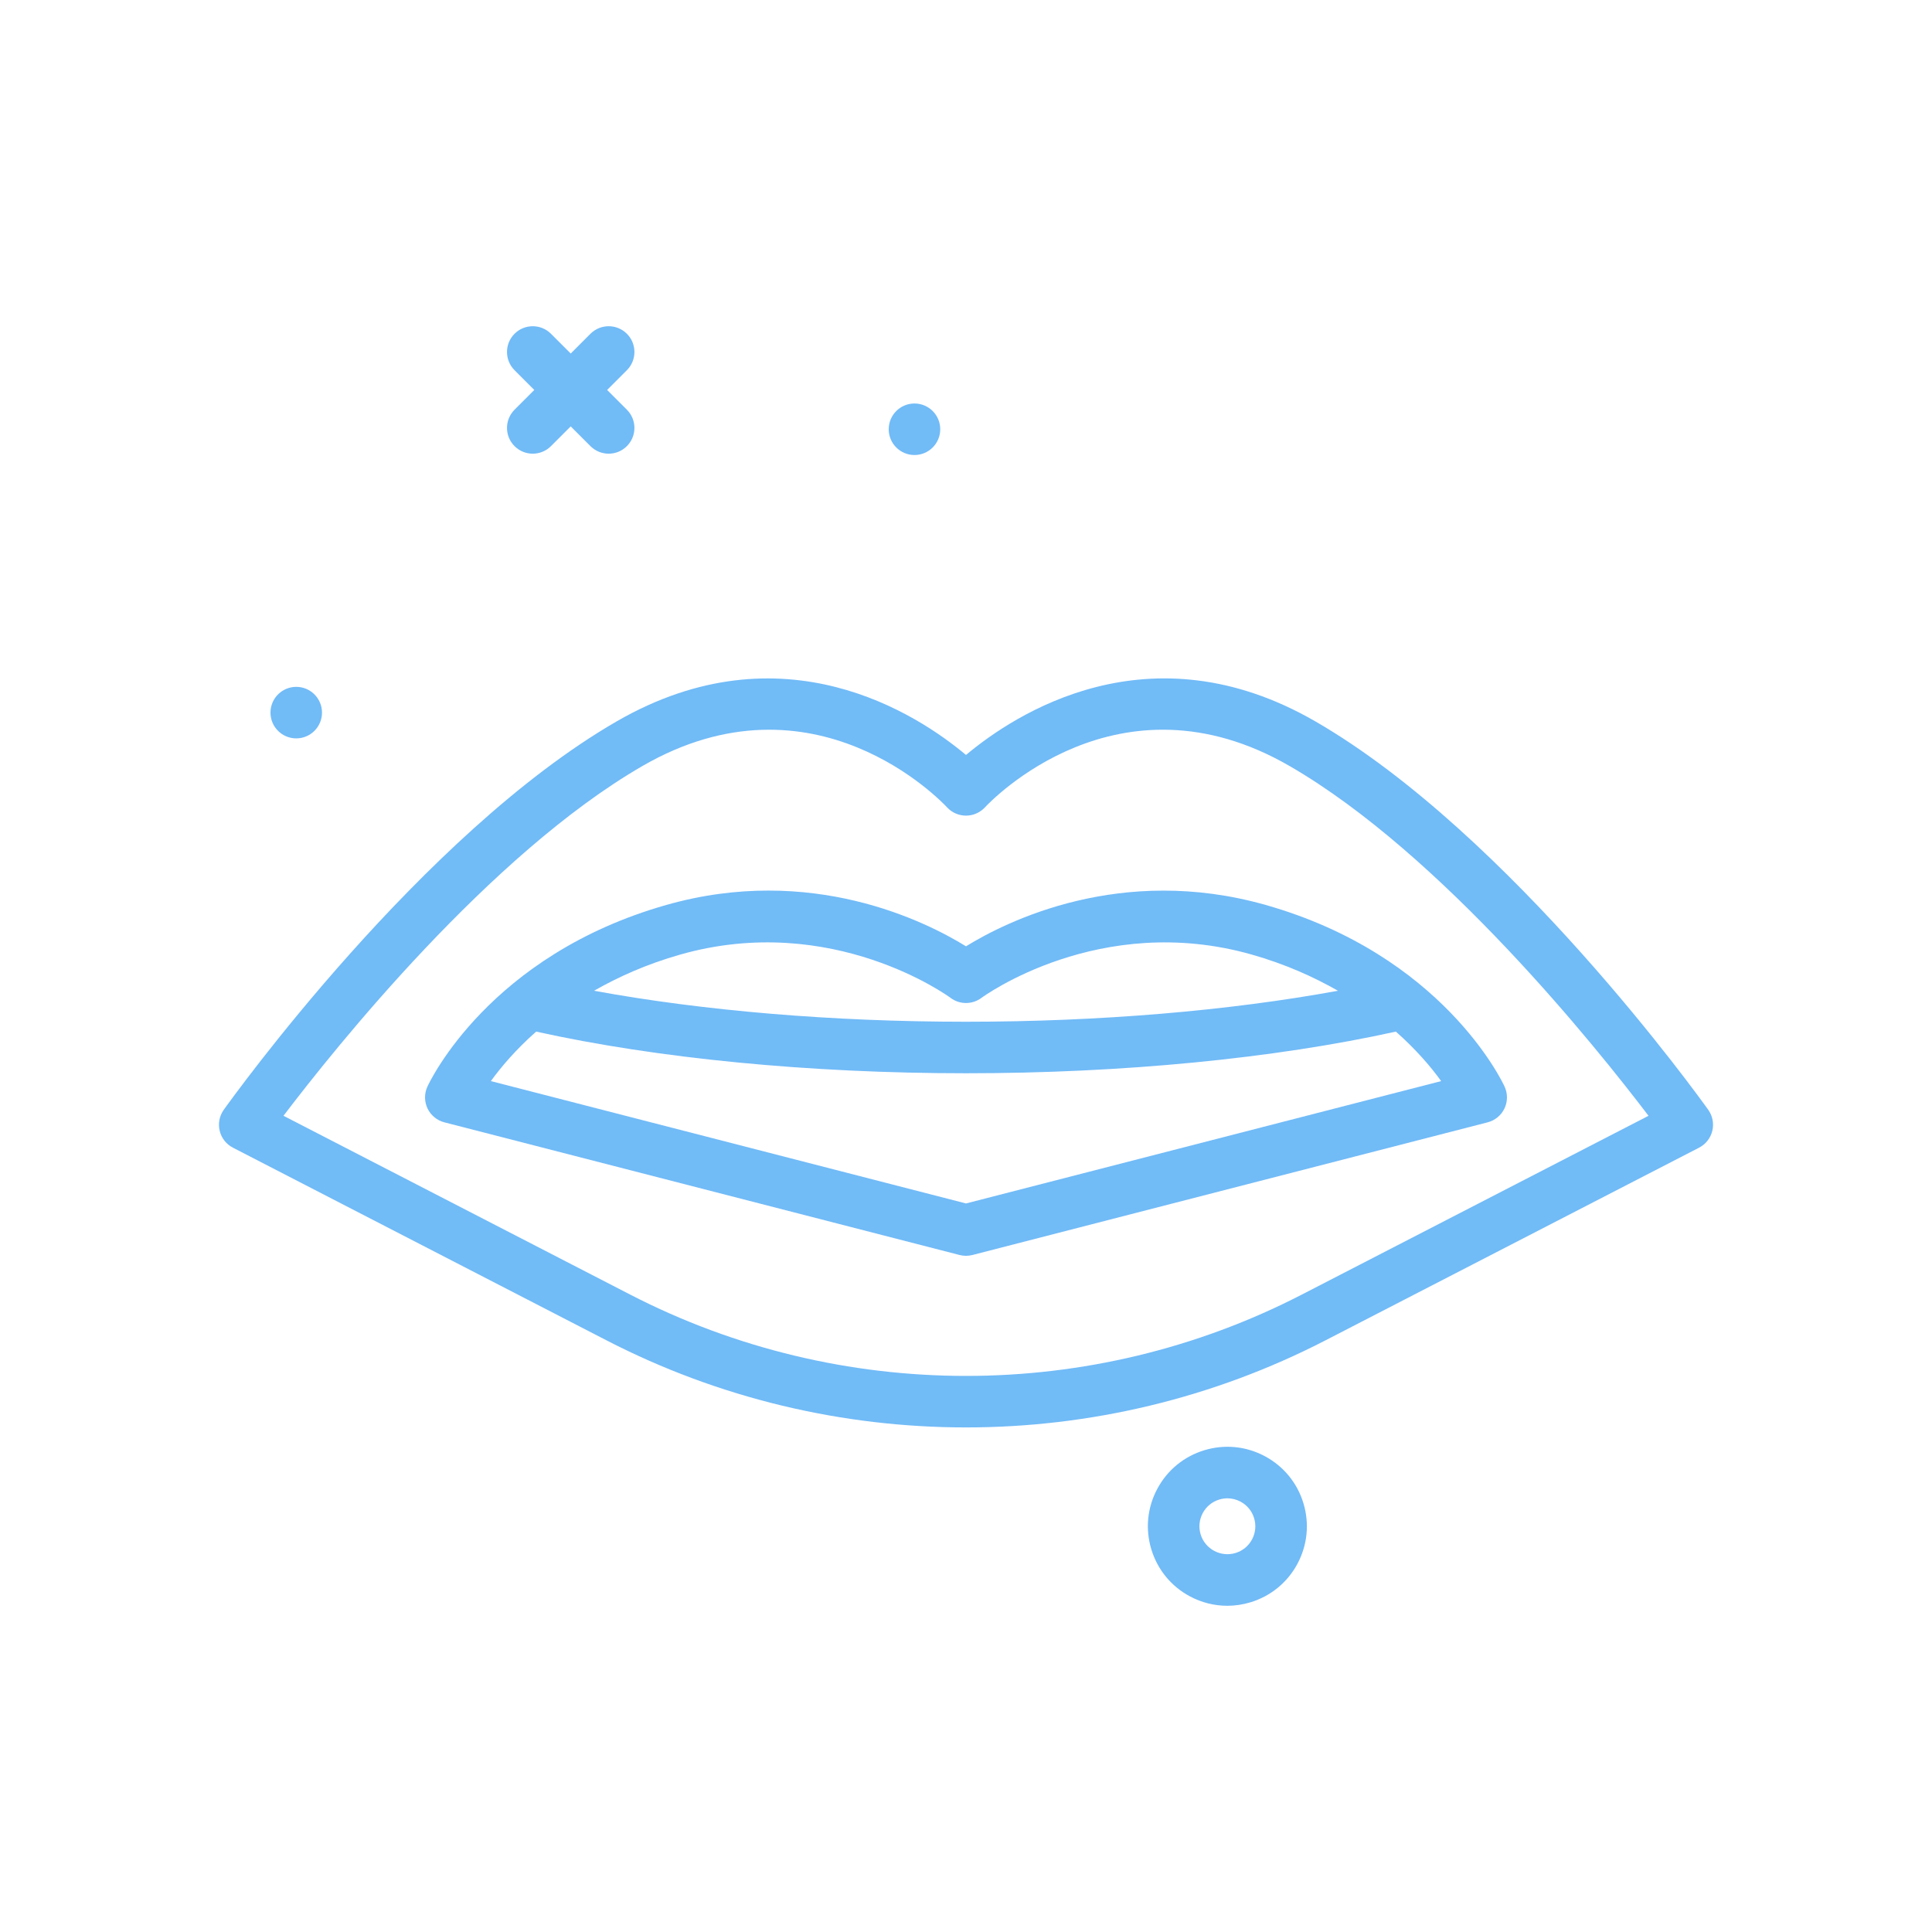
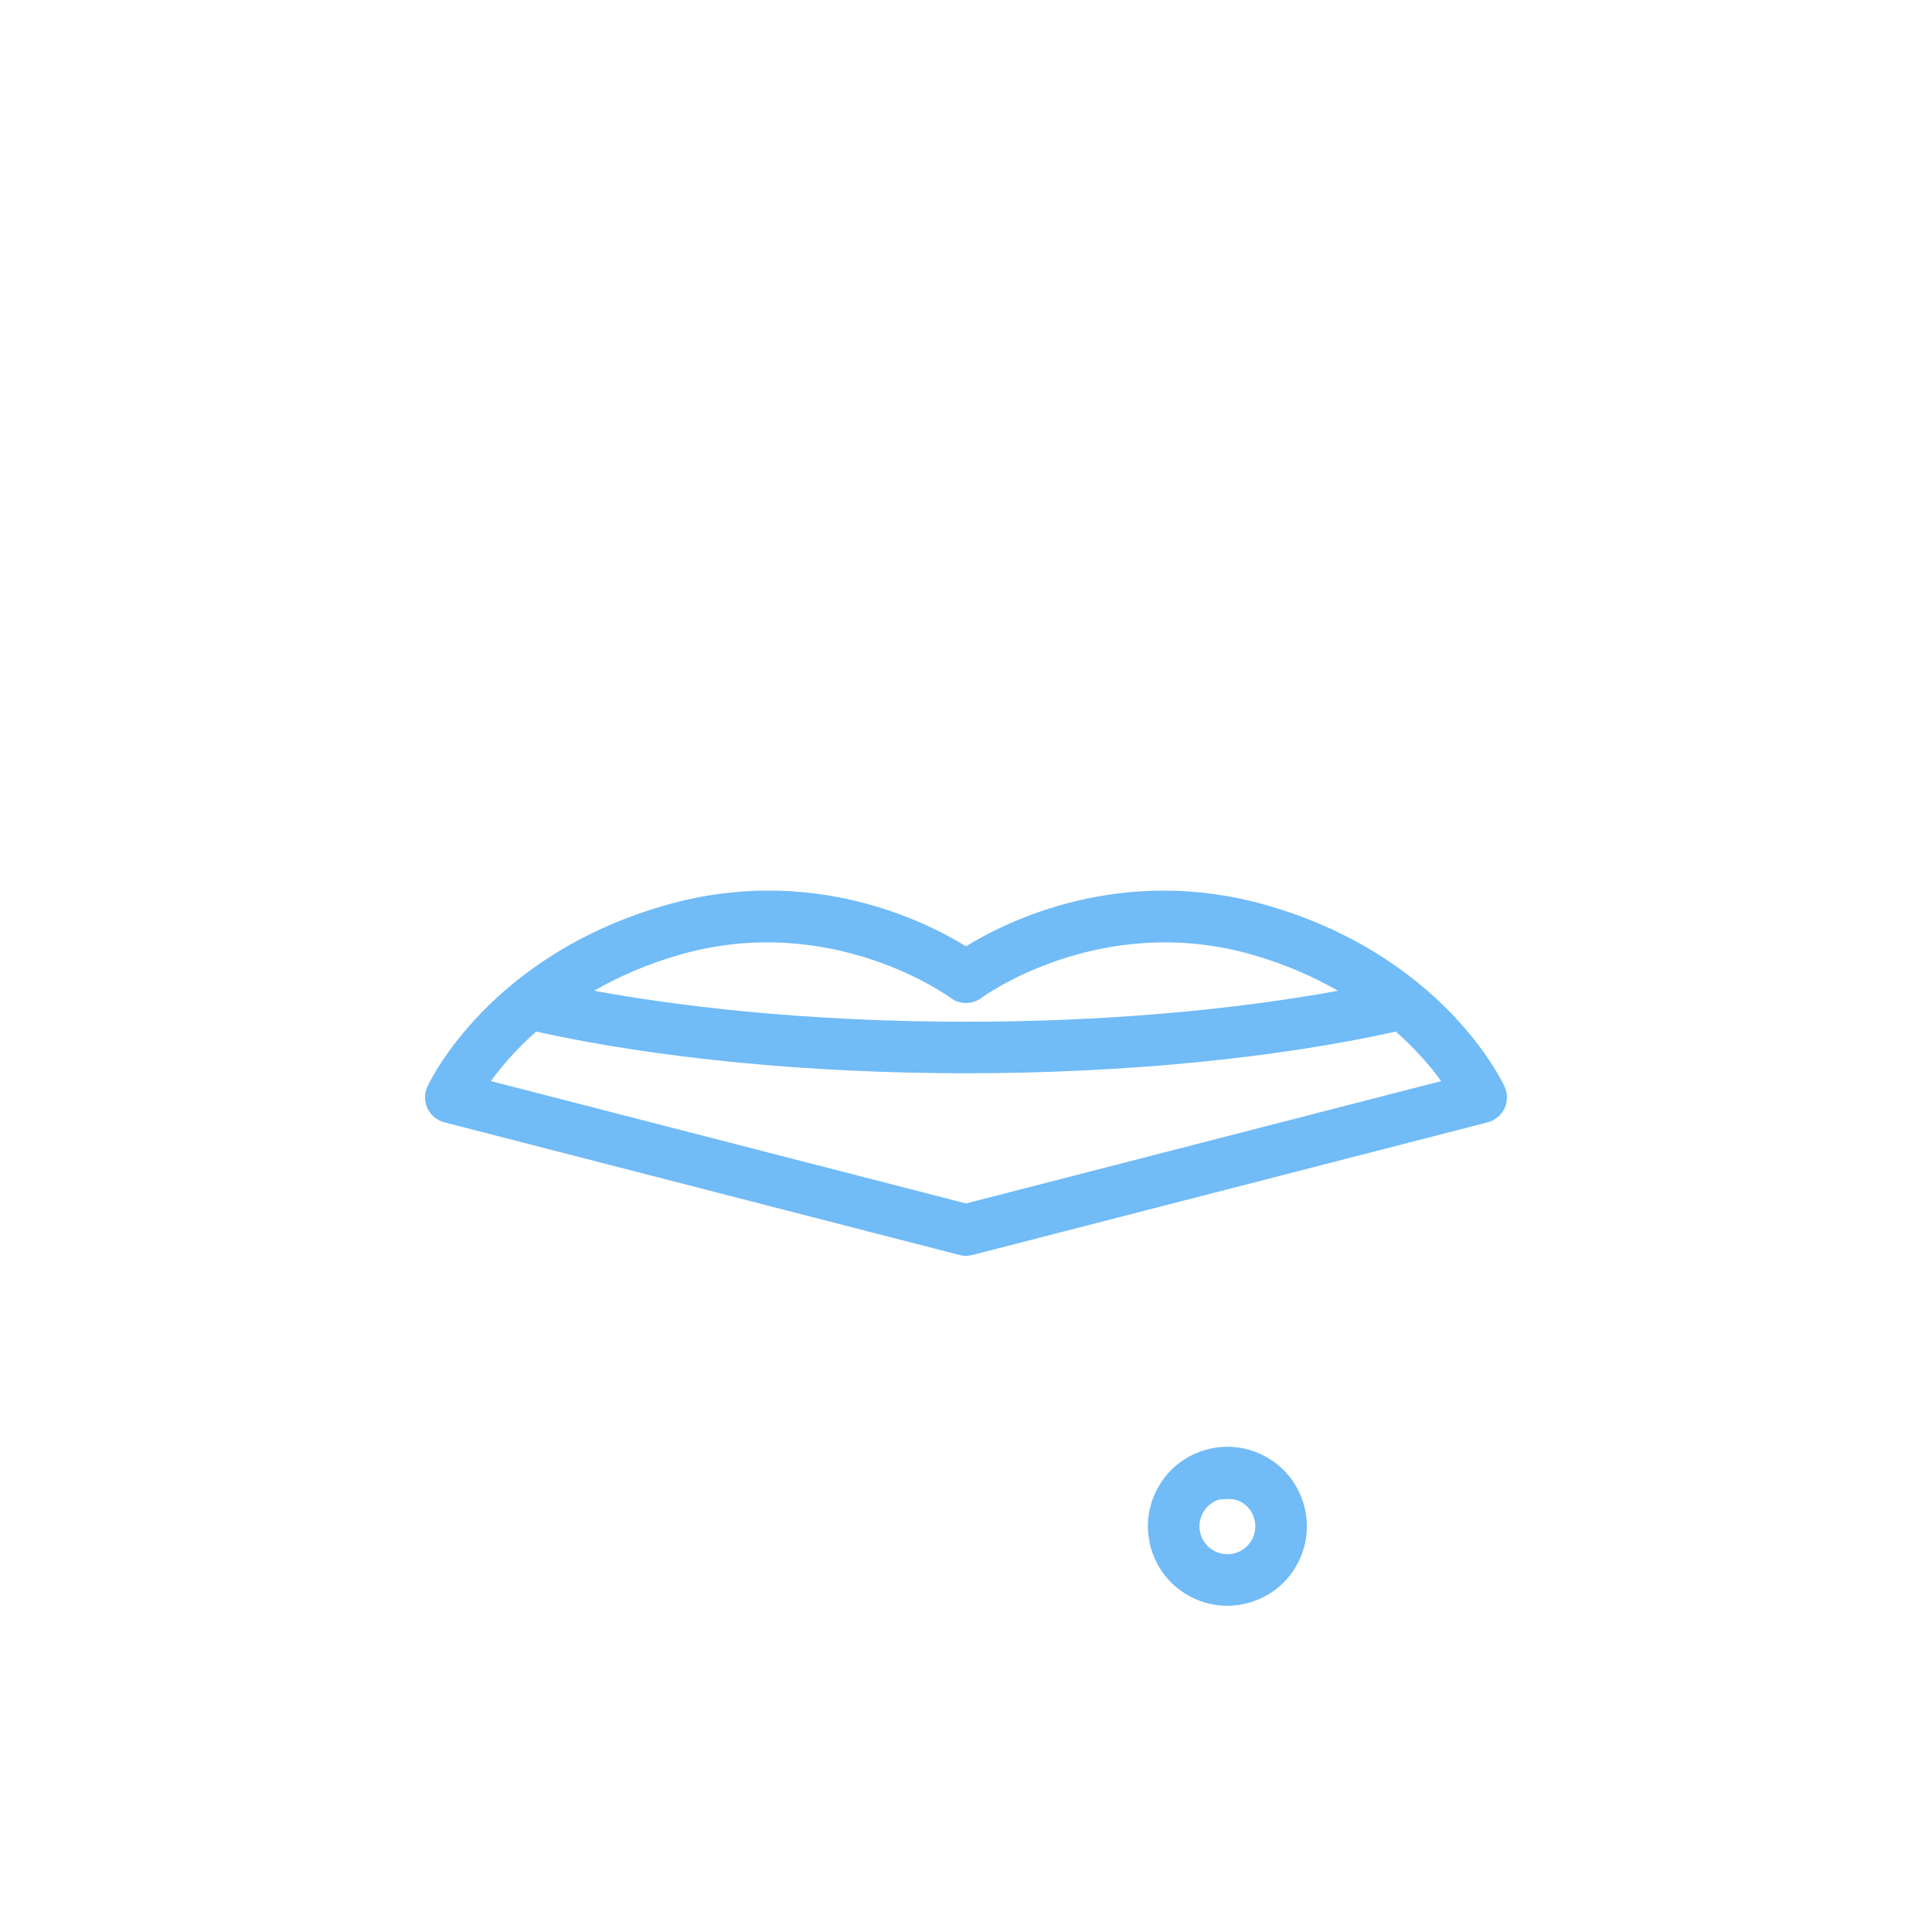
<svg xmlns="http://www.w3.org/2000/svg" width="512" height="512" viewBox="0 0 512 512" fill="none">
-   <path d="M335.2 385.911C330.24 383.257 324.533 382.694 319.16 384.328C313.781 385.957 309.354 389.587 306.7 394.547C304.046 399.507 303.479 405.203 305.113 410.586C306.746 415.969 310.373 420.393 315.332 423.047C318.432 424.704 321.819 425.547 325.239 425.547C327.293 425.547 329.353 425.243 331.373 424.63C336.759 423.001 341.187 419.371 343.84 414.411C346.487 409.451 347.054 403.755 345.421 398.372C343.788 392.989 340.159 388.565 335.2 385.911ZM331.8 407.972C330.866 409.714 329.306 410.992 327.414 411.564C323.528 412.738 319.36 410.537 318.181 406.627C317.607 404.734 317.807 402.731 318.74 400.986C319.674 399.242 321.227 397.965 323.12 397.394C323.833 397.177 324.553 397.071 325.28 397.071C326.48 397.071 327.666 397.368 328.76 397.952C330.501 398.885 331.781 400.438 332.353 402.331C332.925 404.224 332.733 406.227 331.8 407.972V407.972Z" fill="#71BBF7" />
-   <path d="M78.507 195.678C82.277 195.678 85.333 192.621 85.333 188.851C85.333 185.081 82.277 182.024 78.507 182.024C74.736 182.024 71.68 185.081 71.68 188.851C71.68 192.621 74.736 195.678 78.507 195.678Z" fill="#71BBF7" />
-   <path d="M242.347 120.584C246.117 120.584 249.173 117.528 249.173 113.758C249.173 109.988 246.117 106.931 242.347 106.931C238.576 106.931 235.52 109.988 235.52 113.758C235.52 117.528 238.576 120.584 242.347 120.584Z" fill="#71BBF7" />
-   <path d="M136.359 118.231C137.692 119.564 139.44 120.231 141.186 120.231C142.932 120.231 144.679 119.564 146.012 118.231L151.245 112.997L156.477 118.231C157.81 119.564 159.558 120.231 161.304 120.231C163.05 120.231 164.797 119.564 166.13 118.231C168.796 115.567 168.796 111.244 166.13 108.578L160.896 103.342L166.13 98.106C168.796 95.44 168.796 91.115 166.13 88.453C163.465 85.787 159.143 85.787 156.477 88.453L151.245 93.687L146.012 88.453C143.346 85.787 139.025 85.787 136.359 88.453C133.693 91.117 133.693 95.44 136.359 98.106L141.594 103.342L136.359 108.578C133.693 111.246 133.693 115.568 136.359 118.231V118.231Z" fill="#71BBF7" />
-   <path d="M452.707 294.115C450.587 291.148 400.28 221.074 348.621 191.197C304.527 165.702 268.768 189.358 256 200.074C243.227 189.365 207.466 165.717 163.379 191.197C111.718 221.074 61.413 291.147 59.293 294.115C58.146 295.727 57.754 297.762 58.219 299.685C58.685 301.612 59.965 303.238 61.727 304.145L160.753 355.215C190.573 370.595 223.287 378.282 256 378.282C288.713 378.282 321.427 370.595 351.247 355.215L450.273 304.145C452.033 303.238 453.313 301.612 453.78 299.685C454.246 297.762 453.854 295.727 452.707 294.115ZM344.994 343.081C289.261 371.817 222.727 371.817 167.008 343.081L75.127 295.695C88.767 277.736 129.847 226.365 170.221 203.018C215.682 176.722 249.554 212.422 250.967 213.944C252.254 215.35 254.08 216.144 255.986 216.151H256.007C257.906 216.151 259.727 215.35 261.021 213.958C262.441 212.422 296.34 176.715 341.78 203.018C382.114 226.345 423.221 277.731 436.874 295.698L344.994 343.081Z" fill="#71BBF7" />
+   <path d="M335.2 385.911C330.24 383.257 324.533 382.694 319.16 384.328C313.781 385.957 309.354 389.587 306.7 394.547C304.046 399.507 303.479 405.203 305.113 410.586C306.746 415.969 310.373 420.393 315.332 423.047C318.432 424.704 321.819 425.547 325.239 425.547C327.293 425.547 329.353 425.243 331.373 424.63C336.759 423.001 341.187 419.371 343.84 414.411C346.487 409.451 347.054 403.755 345.421 398.372C343.788 392.989 340.159 388.565 335.2 385.911ZM331.8 407.972C330.866 409.714 329.306 410.992 327.414 411.564C323.528 412.738 319.36 410.537 318.181 406.627C317.607 404.734 317.807 402.731 318.74 400.986C319.674 399.242 321.227 397.965 323.12 397.394C326.48 397.071 327.666 397.368 328.76 397.952C330.501 398.885 331.781 400.438 332.353 402.331C332.925 404.224 332.733 406.227 331.8 407.972V407.972Z" fill="#71BBF7" />
  <path d="M335.433 239.827C297.086 228.951 266.72 244.174 256 250.781C245.287 244.168 214.907 228.93 176.567 239.827C129.753 253.124 113.913 286.551 113.266 287.967C112.42 289.807 112.433 291.923 113.3 293.755C114.174 295.581 115.808 296.927 117.767 297.431L254.3 332.588C254.853 332.732 255.427 332.805 256 332.805C256.573 332.805 257.147 332.732 257.7 332.588L394.233 297.431C396.192 296.927 397.826 295.581 398.7 293.755C399.566 291.925 399.58 289.809 398.734 287.967C398.087 286.551 382.247 253.124 335.433 239.827ZM180.301 252.962C220.641 241.515 251.588 264.209 251.88 264.426C254.307 266.269 257.679 266.262 260.106 264.439C260.413 264.209 291.4 241.522 331.699 252.962C340.628 255.498 348.114 258.879 354.575 262.559C325.668 267.865 291.362 270.773 255.998 270.773C220.636 270.773 186.33 267.865 157.423 262.559C163.886 258.879 171.37 255.498 180.301 252.962V252.962ZM256 318.928L130.087 286.505C132.71 282.859 136.648 278.197 142.087 273.386C174.235 280.492 214.465 284.424 256.002 284.424C297.539 284.424 337.77 280.492 369.92 273.384C375.361 278.197 379.302 282.861 381.923 286.503L256 318.928Z" fill="#71BBF7" />
</svg>